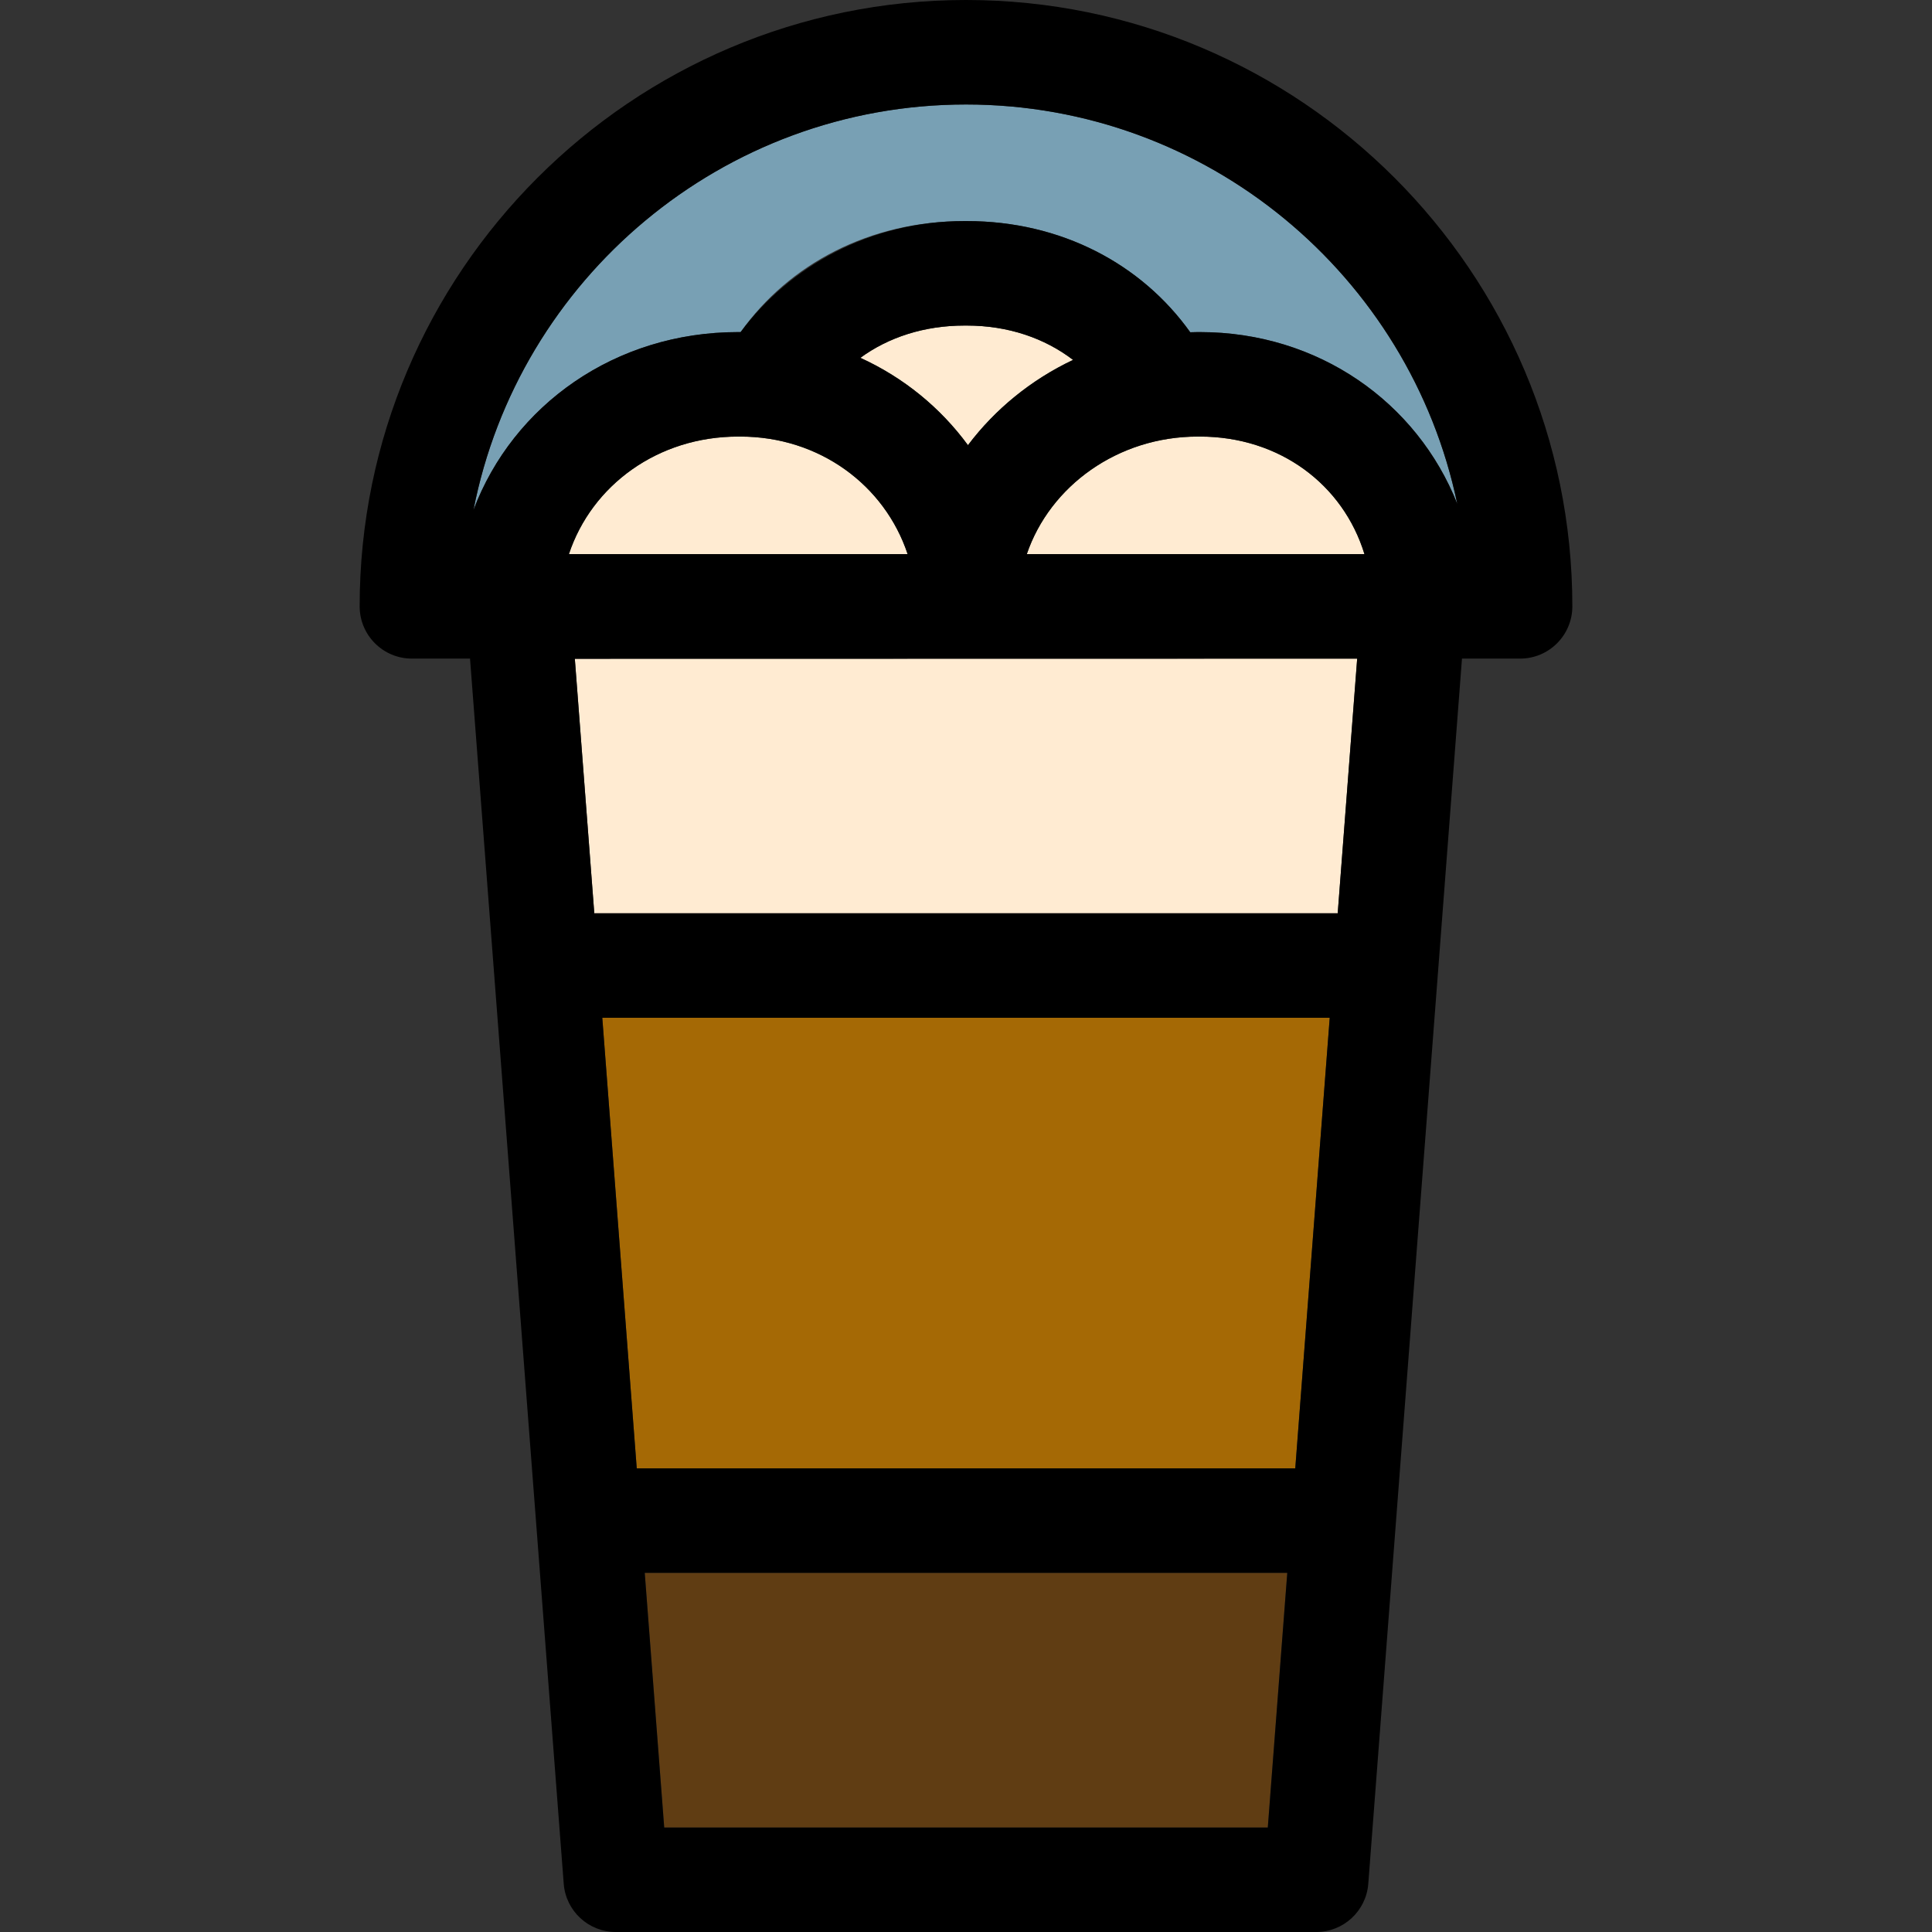
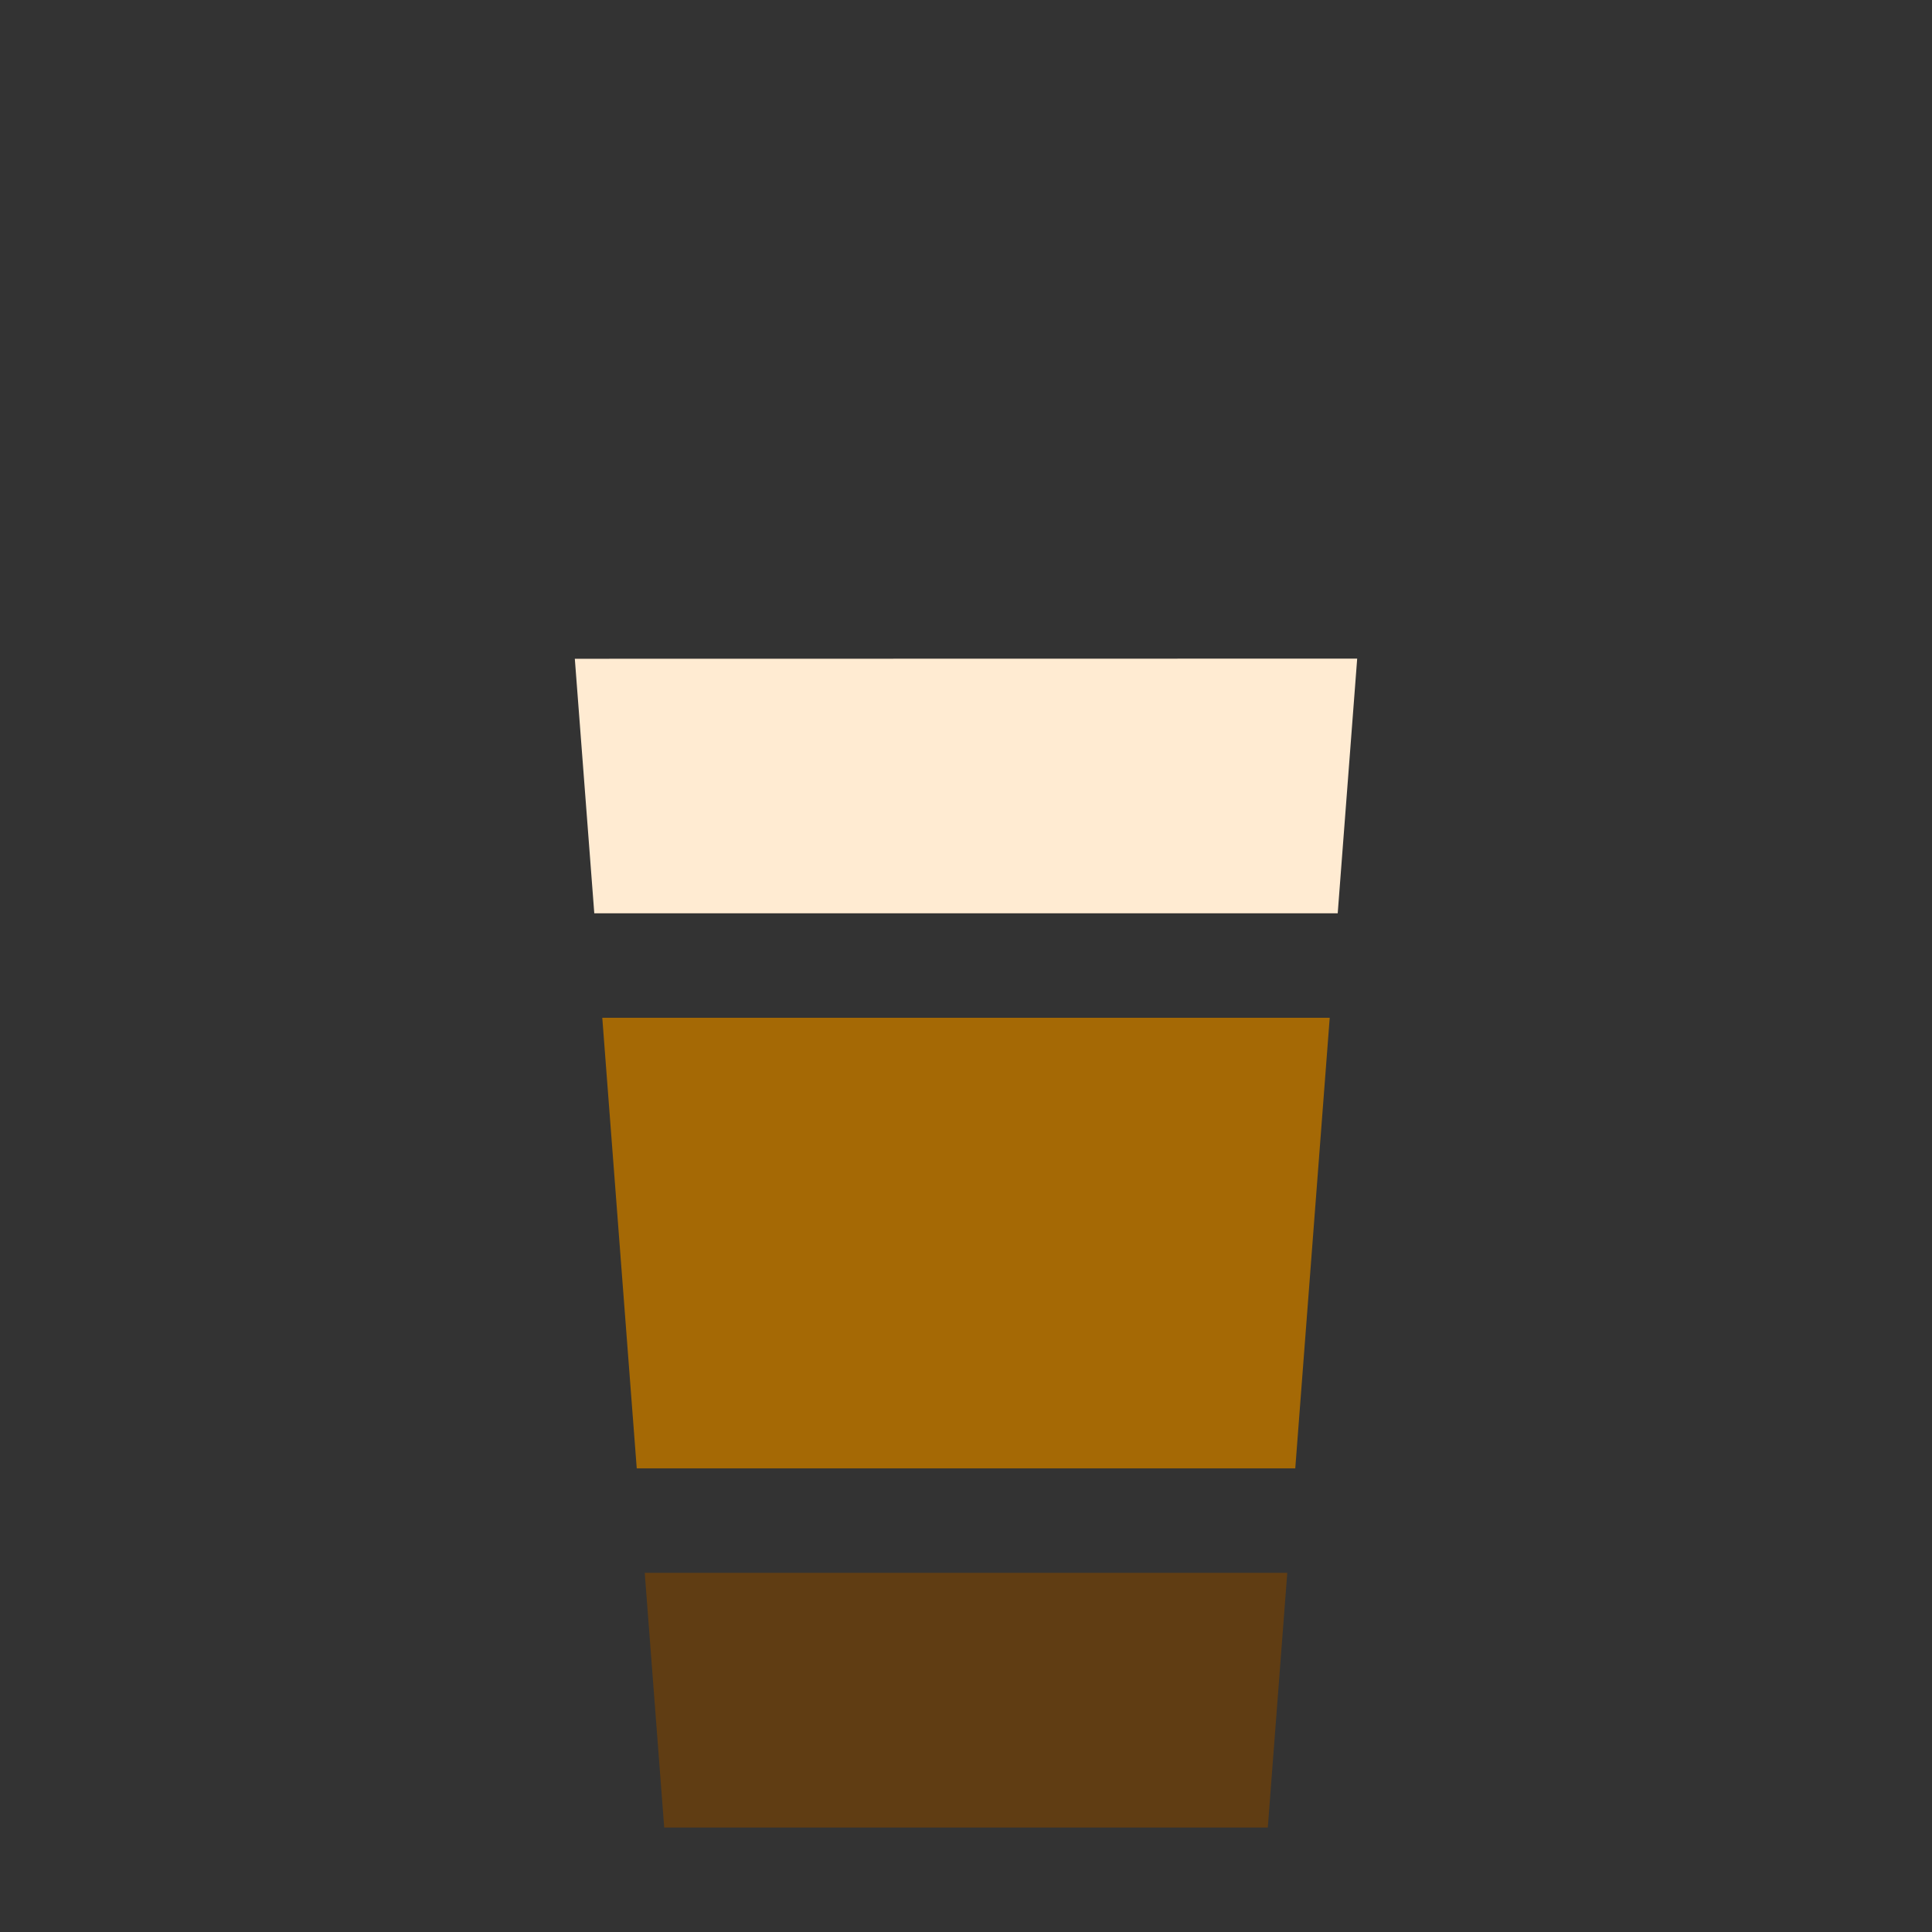
<svg xmlns="http://www.w3.org/2000/svg" height="800px" width="800px" version="1.1" id="Capa_1" viewBox="0 0 295.853 295.853" xml:space="preserve">
  <rect x="0" y="0" width="295.853" height="295.853" fill="#333333" stroke="none" />
  <g>
    <polygon style="fill:#FFEBD2;" points="207.83,100.857 88.024,100.879 91.005,139.854 204.848,139.854  " />
    <polygon style="fill:#A56905;" points="97.506,224.854 198.348,224.854 203.624,155.854 92.229,155.854  " />
    <polygon style="fill:#603D13;" points="194.142,279.853 197.124,240.854 98.73,240.854 101.713,279.853  " />
-     <path style="fill:#78A0B4;" d="M147.928,16c-37.332,0-68.524,26.757-75.424,62.1c6.063-16.071,21.702-27.246,40.51-27.246h0.359   c0.013,0,0.025,0.001,0.039,0.001c7.419-10.43,19.751-17.001,34.271-17.001h0.355c14.468,0,26.771,6.574,34.229,17.027   c0.378-0.009,0.753-0.027,1.133-0.027h0.353c18.13,0,33.251,10.75,39.403,26.307C215.892,42.284,184.927,16,147.928,16z" />
-     <path style="fill:#FFEBD2;" d="M147.684,49.854c-6.17,0-11.638,1.804-15.933,4.94c6.614,3.017,12.264,7.633,16.475,13.378   c4.164-5.52,9.687-10.027,16.096-13.058c-4.356-3.335-9.95-5.261-16.282-5.261H147.684z" />
-     <path style="fill:#FFEBD2;" d="M138.988,84.854c-3.509-10.563-13.508-18-25.615-18h-0.359c-12.267,0-22.391,7.444-25.895,18   H138.988z" />
-     <path style="fill:#FFEBD2;" d="M183.753,66.854H183.4c-12.229,0-22.612,7.571-26.163,18h51.707   C205.678,74.188,195.929,66.854,183.753,66.854z" />
-     <path d="M147.928,0C96.729,0,55.075,41.654,55.075,92.854c0,4.418,3.582,8,8,8h8.901l14.349,187.61   c0.318,4.169,3.795,7.39,7.977,7.39h107.251c4.182,0,7.658-3.221,7.977-7.39l14.348-187.61h8.901c4.418,0,8-3.582,8-8   C240.778,41.654,199.126,0,147.928,0z M88.024,100.879l119.806-0.021l-2.982,38.996H91.005L88.024,100.879z M197.124,240.854   l-2.982,39h-92.429l-2.982-39H197.124z M198.348,224.854H97.506l-5.277-69h111.396L198.348,224.854z M113.014,66.854h0.359   c12.107,0,22.106,7.438,25.615,18H87.119C90.623,74.298,100.747,66.854,113.014,66.854z M148.226,68.172   c-4.211-5.745-9.86-10.361-16.475-13.378c4.295-3.137,9.763-4.94,15.933-4.94h0.355c6.332,0,11.926,1.926,16.282,5.261   C157.912,58.145,152.39,62.651,148.226,68.172z M157.237,84.854c3.551-10.429,13.935-18,26.163-18h0.353   c12.176,0,21.925,7.335,25.191,18H157.237z M183.753,50.854H183.4c-0.38,0-0.755,0.019-1.133,0.027   c-7.458-10.453-19.761-17.027-34.229-17.027h-0.355c-14.52,0-26.852,7-34.271,17c-0.014,0-0.026,0-0.039,0h-0.359   c-18.808,0-34.446,11.175-40.51,27.246c6.9-35.343,38.092-62.1,75.424-62.1c36.999,0,67.964,26.284,75.229,61.16   C217.004,61.604,201.883,50.854,183.753,50.854z" />
  </g>
</svg>